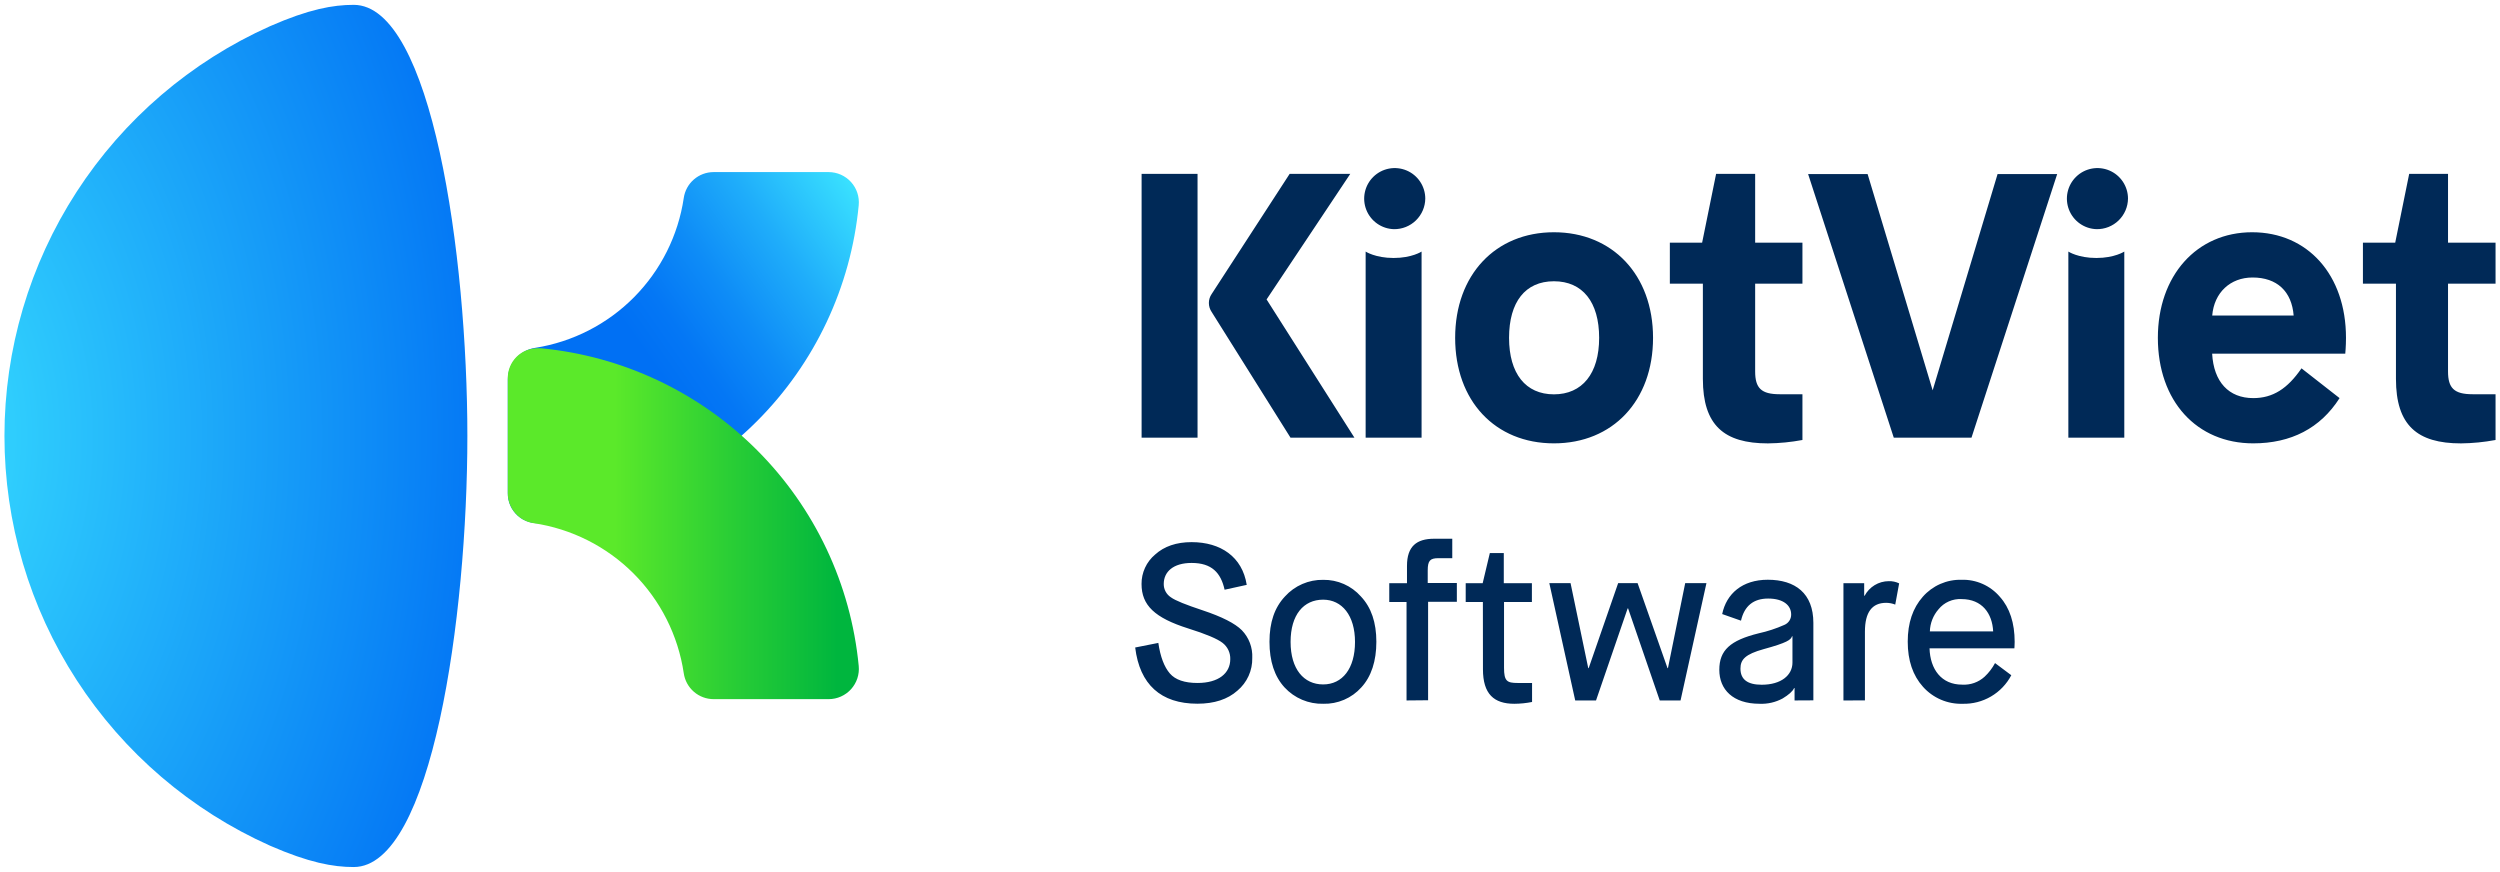
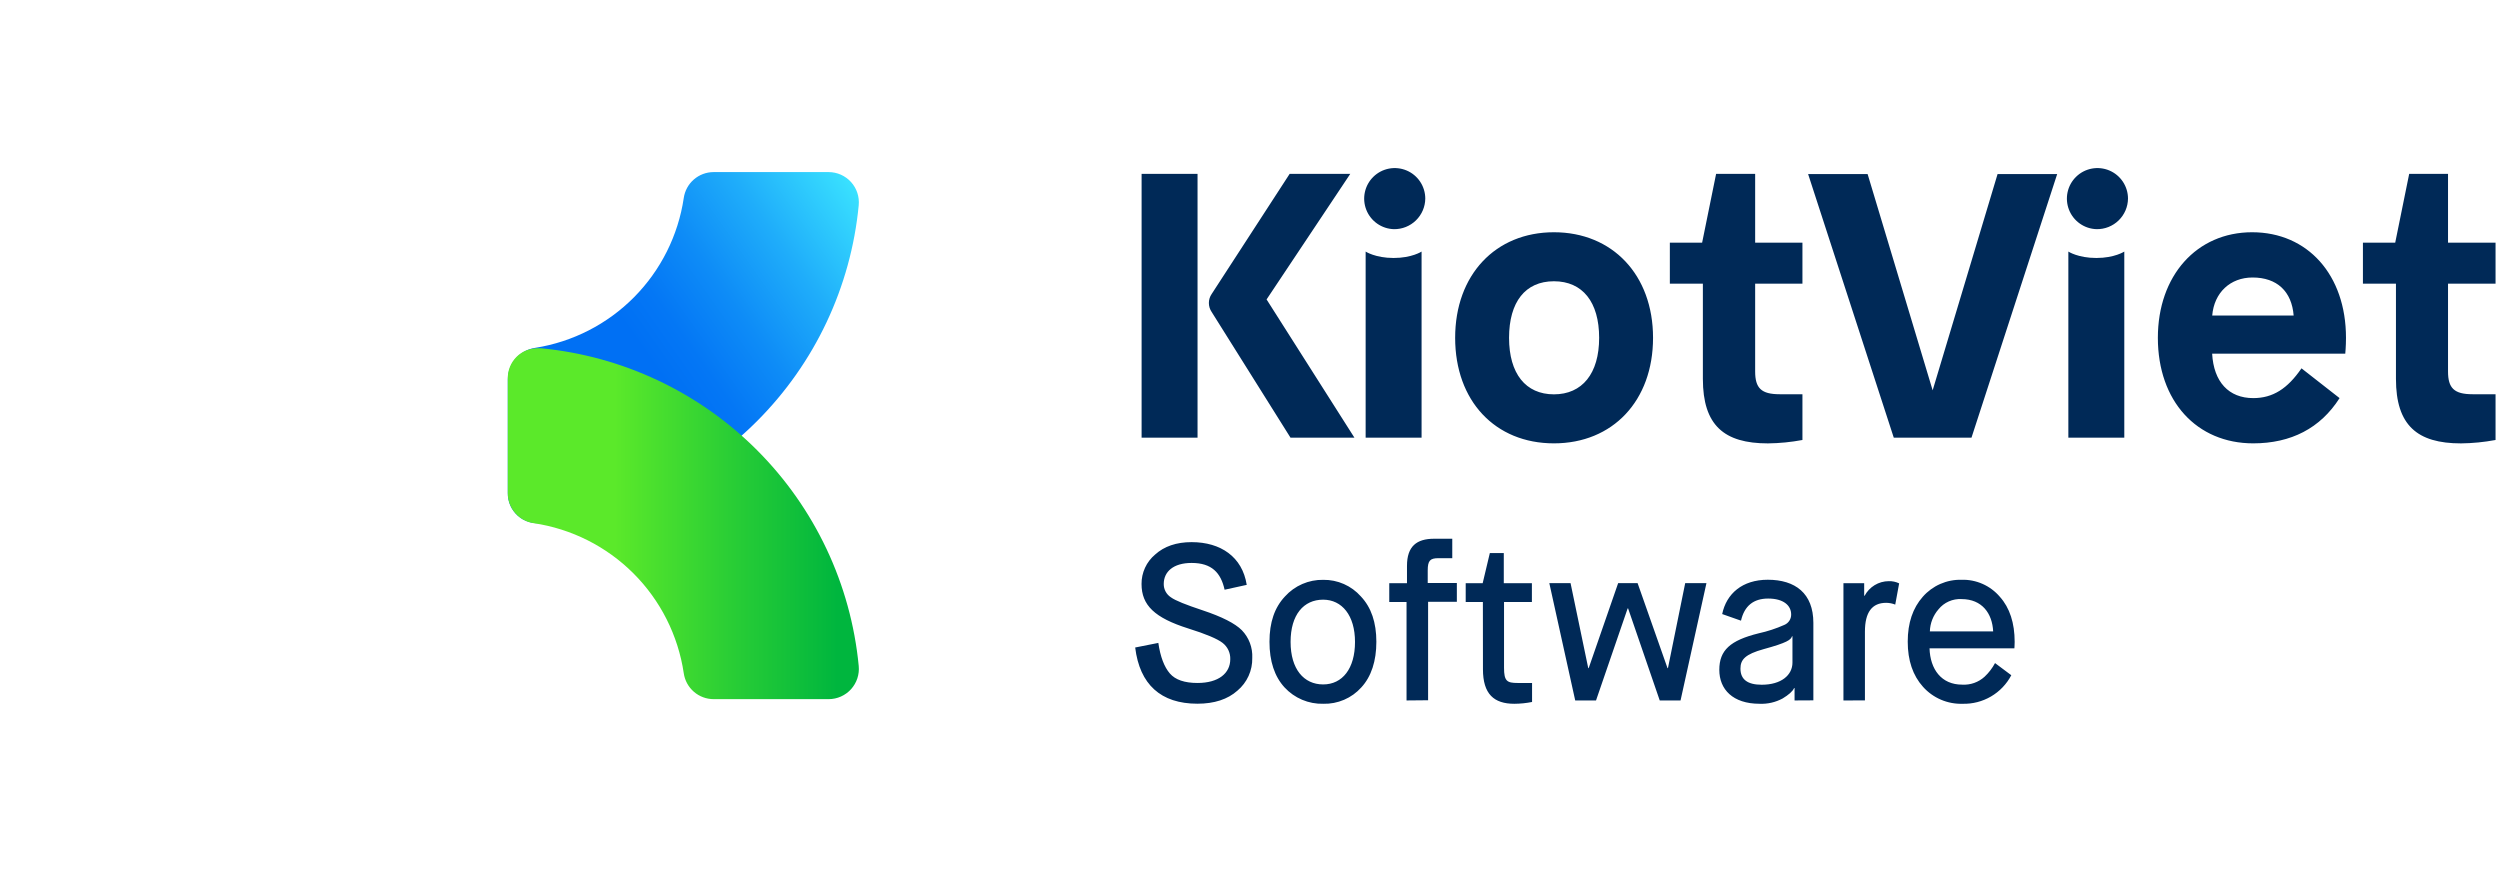
<svg xmlns="http://www.w3.org/2000/svg" width="281" height="98" viewBox="0 0 281 98" fill="none">
  <path d="M80.209 19.343C79.393 19.344 78.605 19.639 77.989 20.174C77.373 20.708 76.971 21.447 76.855 22.254C76.227 26.472 74.269 30.378 71.268 33.407C68.267 36.436 64.378 38.428 60.167 39.095C59.311 39.22 58.529 39.648 57.962 40.3C57.395 40.953 57.081 41.787 57.076 42.651V55.41C57.067 55.887 57.161 56.36 57.35 56.798C57.54 57.236 57.821 57.628 58.175 57.948C58.529 58.268 58.948 58.509 59.403 58.653C59.857 58.798 60.338 58.843 60.812 58.786C69.984 57.906 78.564 53.861 85.079 47.346C91.594 40.831 95.639 32.251 96.519 23.078C96.566 22.607 96.514 22.131 96.366 21.681C96.218 21.23 95.977 20.816 95.66 20.465C95.342 20.113 94.954 19.831 94.522 19.638C94.089 19.445 93.621 19.345 93.147 19.343H80.209Z" fill="url(#paint0_linear_1969_3714)" />
  <path d="M57.076 42.518V55.452C57.077 56.267 57.372 57.055 57.907 57.671C58.441 58.287 59.18 58.69 59.987 58.806C64.236 59.438 68.168 61.418 71.205 64.455C74.242 67.492 76.223 71.425 76.855 75.673C76.972 76.48 77.374 77.219 77.99 77.753C78.606 78.288 79.394 78.583 80.209 78.584H93.147C93.621 78.583 94.089 78.483 94.522 78.289C94.955 78.096 95.342 77.815 95.66 77.463C95.977 77.112 96.218 76.697 96.366 76.247C96.514 75.797 96.566 75.321 96.52 74.849C95.638 65.678 91.593 57.099 85.078 50.584C78.562 44.069 69.983 40.025 60.812 39.145C60.693 39.145 60.575 39.145 60.457 39.145C60.01 39.138 59.566 39.221 59.152 39.389C58.738 39.557 58.362 39.806 58.046 40.123C57.731 40.44 57.482 40.816 57.316 41.231C57.149 41.646 57.068 42.09 57.076 42.537" fill="url(#paint1_linear_1969_3714)" />
-   <path d="M30.35 2.945C21.46 6.922 13.912 13.387 8.615 21.559C3.318 29.731 0.5 39.261 0.5 49C0.5 58.739 3.318 68.269 8.615 76.441C13.912 84.614 21.46 91.078 30.35 95.055C34.726 96.963 37.438 97.455 39.755 97.455C48.53 97.455 52.532 69.367 52.532 49C52.532 28.634 48.518 0.545 39.755 0.545C37.438 0.545 34.726 1.026 30.35 2.945" fill="url(#paint2_radial_1969_3714)" />
  <path fill-rule="evenodd" clip-rule="evenodd" d="M156.68 25.758C156.005 25.741 155.35 25.525 154.797 25.137C154.244 24.75 153.817 24.207 153.571 23.579C153.324 22.95 153.268 22.262 153.411 21.602C153.553 20.942 153.887 20.338 154.37 19.867C154.854 19.395 155.466 19.077 156.129 18.951C156.793 18.826 157.479 18.899 158.101 19.161C158.723 19.423 159.255 19.863 159.628 20.426C160.002 20.989 160.201 21.649 160.201 22.324C160.196 22.781 160.1 23.232 159.92 23.652C159.74 24.072 159.479 24.452 159.152 24.771C158.825 25.09 158.439 25.341 158.014 25.511C157.59 25.68 157.137 25.764 156.68 25.758ZM153.498 49.196V28.276C153.498 28.276 154.585 28.997 156.642 28.997C158.698 28.997 159.785 28.276 159.785 28.276V49.196H153.498ZM232.483 28.276V49.196H238.771V28.276C238.771 28.276 237.684 28.997 235.627 28.997C233.571 28.997 232.483 28.276 232.483 28.276ZM235.665 25.758C234.99 25.741 234.335 25.525 233.782 25.137C233.229 24.75 232.803 24.207 232.556 23.579C232.31 22.95 232.254 22.262 232.396 21.602C232.538 20.942 232.872 20.338 233.356 19.867C233.839 19.395 234.451 19.077 235.115 18.951C235.778 18.826 236.464 18.899 237.087 19.161C237.709 19.423 238.24 19.863 238.614 20.426C238.987 20.989 239.187 21.649 239.187 22.324C239.181 22.781 239.086 23.232 238.906 23.652C238.726 24.072 238.465 24.452 238.138 24.771C237.811 25.09 237.424 25.341 237 25.511C236.576 25.68 236.122 25.764 235.665 25.758ZM221.594 49.196L231.228 19.562H224.528L217.23 43.873L209.919 19.562H203.231L212.861 49.196H221.594ZM163.559 37.971C163.559 30.893 168.091 26.105 174.661 26.105C181.232 26.105 185.802 30.893 185.802 37.971C185.802 45.048 181.27 49.833 174.661 49.833C168.053 49.833 163.559 45.064 163.559 37.971ZM179.744 37.971C179.744 33.946 177.882 31.614 174.661 31.614C171.441 31.614 169.618 33.946 169.618 37.971C169.618 41.996 171.483 44.324 174.661 44.324C177.84 44.324 179.744 41.992 179.744 37.971ZM197.279 41.752V31.886H202.594V27.276H197.279V19.539H192.891L191.319 27.276H187.691V31.886H191.403V42.588C191.403 47.803 193.784 49.837 198.71 49.837C200.013 49.823 201.313 49.695 202.594 49.455V44.312H200.034C197.962 44.312 197.279 43.621 197.279 41.752ZM275.158 31.886V41.752C275.158 43.621 275.841 44.312 277.917 44.312H280.5V49.455C279.217 49.695 277.916 49.823 276.612 49.837C271.69 49.837 269.305 47.803 269.305 42.588V31.886H265.593V27.276H269.222L270.793 19.539H275.158V27.276H280.5V31.886H275.158ZM253.14 26.105C246.909 26.105 242.544 30.977 242.544 37.971C242.544 45.087 246.909 49.833 253.266 49.833C257.501 49.833 260.809 48.139 262.968 44.747L258.687 41.401C257.119 43.69 255.467 44.747 253.266 44.747C250.511 44.747 248.817 42.927 248.645 39.749H263.609C263.609 39.749 263.689 38.917 263.689 37.971C263.689 30.882 259.37 26.105 253.14 26.105ZM253.189 31.191C255.94 31.191 257.596 32.759 257.806 35.468H248.653C248.867 32.885 250.686 31.191 253.189 31.191ZM134.604 19.539H128.316V49.196H134.604V19.539ZM145.054 49.196H152.239L142.364 33.656L151.773 19.539H144.959L136.184 33.057C135.981 33.352 135.875 33.702 135.878 34.06C135.879 34.417 135.986 34.765 136.187 35.06L145.054 49.196ZM130.197 72.263C130.422 73.832 130.869 74.976 131.491 75.697C132.113 76.418 133.158 76.766 134.6 76.766C136.966 76.766 138.282 75.671 138.282 74.095C138.294 73.741 138.221 73.39 138.07 73.07C137.918 72.75 137.693 72.471 137.412 72.256C136.84 71.809 135.546 71.26 133.559 70.638C129.778 69.444 128.309 68.028 128.309 65.64C128.304 65.01 128.438 64.387 128.702 63.815C128.965 63.243 129.352 62.737 129.835 62.332C130.854 61.409 132.223 60.936 133.936 60.936C137.198 60.936 139.636 62.58 140.132 65.739L137.645 66.285C137.221 64.377 136.203 63.275 133.936 63.275C131.872 63.275 130.804 64.27 130.804 65.64C130.801 65.936 130.872 66.227 131.012 66.488C131.151 66.749 131.354 66.97 131.601 67.132C132.12 67.513 133.314 67.979 135.18 68.601C137.347 69.323 138.815 70.068 139.583 70.837C139.98 71.248 140.288 71.736 140.49 72.27C140.691 72.805 140.781 73.375 140.754 73.946C140.77 74.646 140.629 75.34 140.34 75.977C140.051 76.614 139.623 77.178 139.087 77.628C137.992 78.601 136.5 79.097 134.585 79.097C130.48 79.097 128.099 76.933 127.595 72.779L130.197 72.263ZM142.689 72.138C142.689 74.328 143.261 76.044 144.383 77.265C144.936 77.864 145.61 78.338 146.361 78.655C147.112 78.972 147.921 79.126 148.736 79.104C149.54 79.126 150.338 78.972 151.077 78.655C151.815 78.338 152.476 77.863 153.013 77.265C154.135 76.044 154.703 74.301 154.703 72.138C154.703 69.974 154.135 68.284 152.964 67.04C152.435 66.443 151.783 65.967 151.054 65.645C150.324 65.323 149.534 65.163 148.736 65.174C147.927 65.159 147.124 65.318 146.382 65.64C145.639 65.962 144.974 66.439 144.432 67.04C143.261 68.284 142.689 69.948 142.689 72.138ZM148.721 67.403C150.835 67.403 152.303 69.169 152.303 72.153C152.303 75.148 150.888 76.93 148.721 76.93C146.554 76.93 145.062 75.213 145.062 72.153C145.062 69.093 146.531 67.403 148.721 67.403ZM158.095 78.731V67.666H156.153V65.552H158.145V63.606C158.145 61.393 159.24 60.554 161.197 60.554H163.235V62.74H161.67C160.747 62.74 160.476 63.015 160.476 64.11V65.529H163.75V67.643H160.518V78.708L158.095 78.731ZM184.066 65.545H181.88L178.568 75.098H178.519L176.531 65.545H174.143L177.054 78.731H179.393L182.948 68.383H182.998L186.554 78.731H188.893L191.804 65.545H189.416L187.477 75.098H187.428L184.066 65.545ZM201.709 78.731V77.338H201.659C201.487 77.719 201.037 78.101 200.366 78.509C199.573 78.937 198.679 79.143 197.779 79.104C194.769 79.104 193.25 77.487 193.25 75.289C193.25 73.091 194.471 71.977 197.68 71.184C198.67 70.966 199.637 70.649 200.564 70.237C200.793 70.141 200.988 69.978 201.124 69.77C201.26 69.562 201.331 69.319 201.327 69.07C201.327 68.047 200.457 67.277 198.74 67.277C197.1 67.277 196.07 68.097 195.688 69.764L193.574 69.02C194.047 66.731 195.837 65.163 198.698 65.163C201.785 65.163 203.822 66.689 203.822 70.012V78.719L201.709 78.731ZM195.627 75.148C195.627 76.369 196.421 76.964 198.015 76.964C200.228 76.964 201.472 75.873 201.472 74.476V71.516H201.423C201.297 71.916 200.873 72.241 198.237 72.962C196.173 73.534 195.627 74.129 195.627 75.148ZM164.745 67.662H166.676L166.684 75.228C166.684 78.013 167.92 79.105 170.209 79.105C170.879 79.102 171.547 79.034 172.204 78.902V76.766H170.579C169.385 76.766 169.053 76.556 169.053 75.064V67.662H172.185V65.549H169.026V62.161H167.458L166.653 65.549H164.745V67.662ZM226.07 75.896C225.549 76.888 224.76 77.715 223.793 78.282C222.826 78.85 221.719 79.134 220.599 79.105C219.762 79.131 218.93 78.975 218.161 78.645C217.391 78.315 216.704 77.821 216.146 77.197C215.001 75.925 214.429 74.234 214.429 72.122C214.429 70.009 215.001 68.341 216.123 67.075C216.665 66.457 217.335 65.966 218.087 65.636C218.84 65.306 219.655 65.146 220.476 65.167C221.291 65.143 222.1 65.302 222.845 65.632C223.59 65.963 224.251 66.455 224.78 67.075C225.898 68.318 226.448 70.039 226.448 72.149C226.448 72.5 226.417 72.87 226.417 72.87H216.879C216.951 75.236 218.222 76.953 220.534 76.953C220.996 76.982 221.459 76.918 221.896 76.764C222.333 76.61 222.734 76.369 223.075 76.056C223.545 75.615 223.939 75.099 224.242 74.53L226.07 75.896ZM224.032 70.97C223.933 68.956 222.789 67.338 220.476 67.338C219.985 67.31 219.495 67.4 219.045 67.599C218.595 67.798 218.199 68.1 217.89 68.483C217.287 69.174 216.943 70.053 216.917 70.97H224.032ZM207.203 65.548V78.73L209.618 78.727V70.993C209.618 68.826 210.411 67.757 212.006 67.757C212.355 67.76 212.701 67.827 213.025 67.956L213.464 65.571C213.099 65.394 212.697 65.309 212.292 65.323C211.735 65.326 211.188 65.48 210.711 65.769C210.234 66.058 209.844 66.471 209.583 66.964H209.534V65.548H207.203Z" fill="#002957" />
  <defs>
    <linearGradient id="paint0_linear_1969_3714" x1="56.104" y1="49" x2="96.219" y2="20.801" gradientUnits="userSpaceOnUse">
      <stop stop-color="#0070F4" />
      <stop offset="0.382" stop-color="#0070F4" />
      <stop offset="0.475" stop-color="#0477F5" />
      <stop offset="0.613" stop-color="#0E8CF7" />
      <stop offset="0.78" stop-color="#1FADFA" />
      <stop offset="0.967" stop-color="#36DAFE" />
      <stop offset="1" stop-color="#3AE3FF" />
    </linearGradient>
    <linearGradient id="paint1_linear_1969_3714" x1="57.073" y1="58.865" x2="96.534" y2="58.865" gradientUnits="userSpaceOnUse">
      <stop stop-color="#5BE92A" />
      <stop offset="0.305" stop-color="#5BE92A" />
      <stop offset="0.632" stop-color="#2ACE35" />
      <stop offset="0.939" stop-color="#00B63E" />
      <stop offset="1" stop-color="#00B63E" />
    </linearGradient>
    <radialGradient id="paint2_radial_1969_3714" cx="0" cy="0" r="1" gradientUnits="userSpaceOnUse" gradientTransform="translate(-11.989 49.015) scale(70.64 102.349)">
      <stop stop-color="#3AE3FF" />
      <stop offset="1" stop-color="#0070F4" />
    </radialGradient>
  </defs>
</svg>